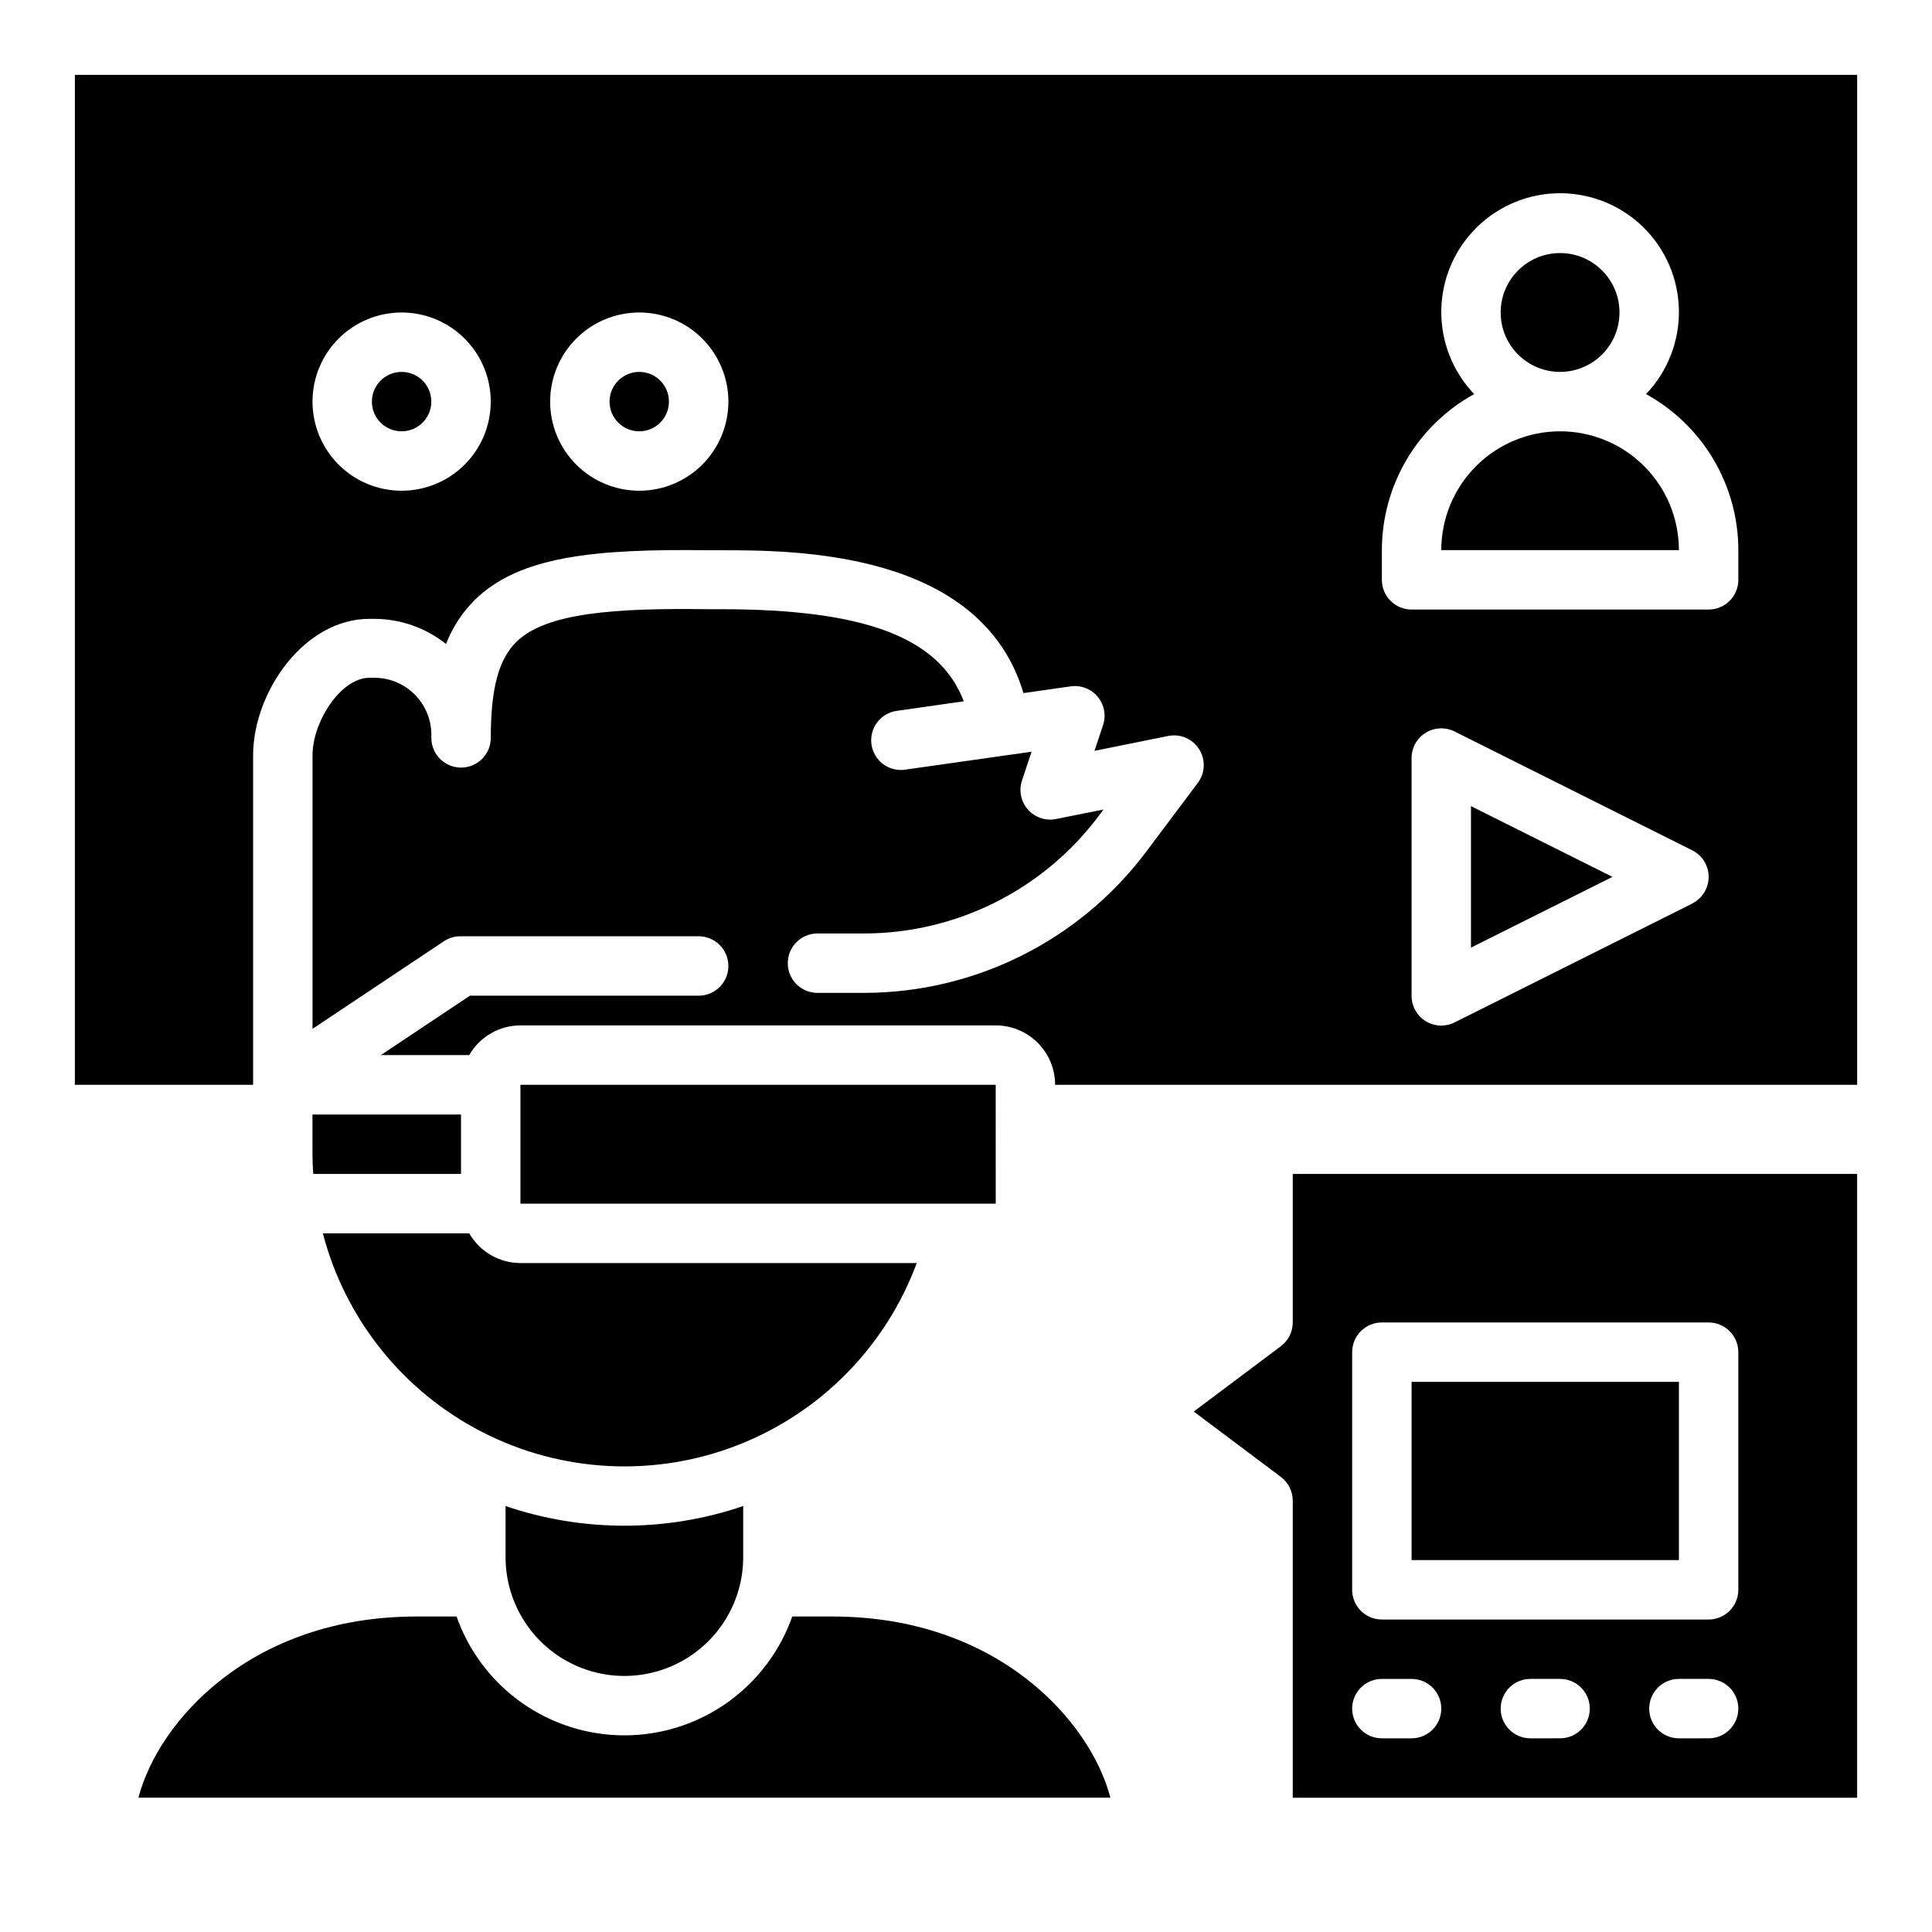
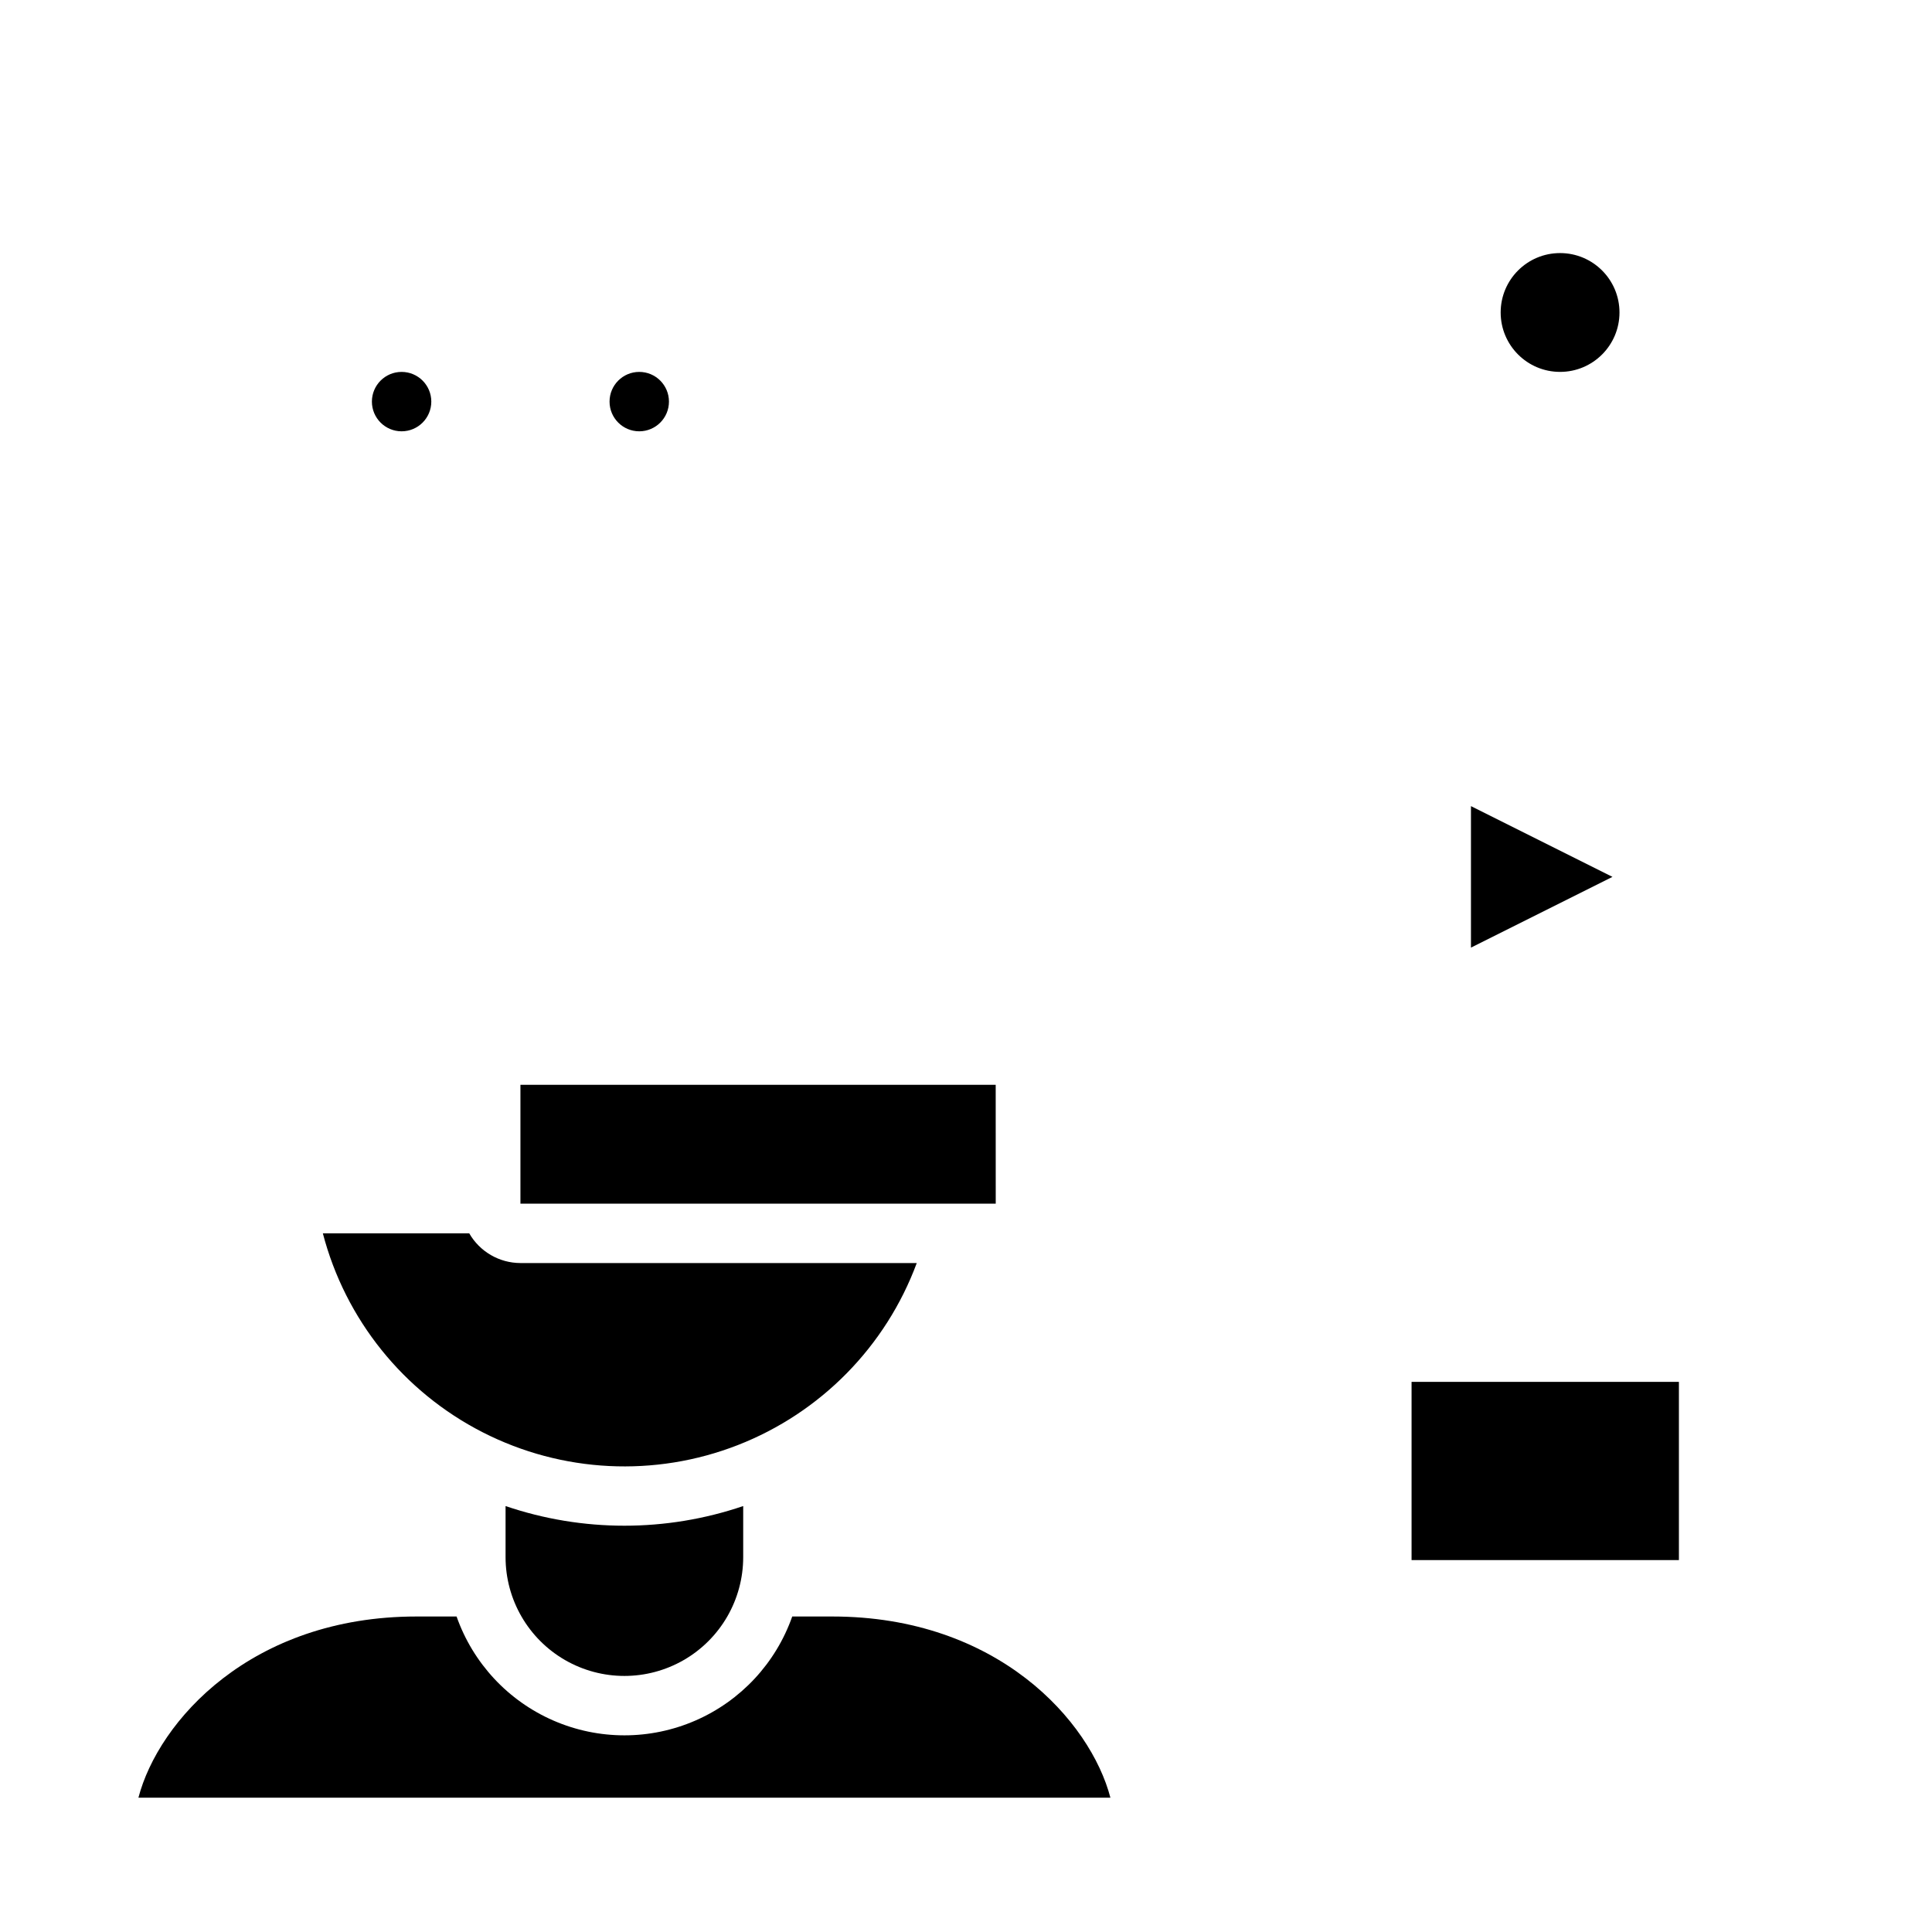
<svg xmlns="http://www.w3.org/2000/svg" fill="#000000" width="800px" height="800px" version="1.1" viewBox="144 144 512 512">
  <g>
    <path d="m180.68 620.41h257.59c-5.305-20.324-29.914-48.02-73.691-48.02h-10.629c-4.348 12.355-13.641 22.344-25.648 27.57-12.008 5.231-25.648 5.231-37.656 0-12.008-5.227-21.297-15.215-25.648-27.57h-10.625c-43.777 0-68.387 27.695-73.691 48.02z" />
-     <path d="m226.81 449.95c0 1.723 0.094 3.441 0.203 5.148h39.16v-15.742h-39.363z" />
    <path d="m258.3 250.43c0 4.348-3.523 7.871-7.871 7.871-4.348 0-7.871-3.523-7.871-7.871 0-4.348 3.523-7.871 7.871-7.871 4.348 0 7.871 3.523 7.871 7.871" />
    <path d="m321.28 250.43c0 4.348-3.523 7.871-7.871 7.871s-7.871-3.523-7.871-7.871c0-4.348 3.523-7.871 7.871-7.871s7.871 3.523 7.871 7.871" />
    <path d="m268.36 470.85h-38.801c5.949 22.824 21.375 42.016 42.383 52.734 21.008 10.723 45.602 11.953 67.574 3.383 21.973-8.574 39.234-26.129 47.434-48.246h-105.04c-5.598-0.016-10.766-3.016-13.555-7.871z" />
    <path d="m407.87 431.49h-125.95v31.488h125.96l-0.008-23.609z" />
    <path d="m277.98 543.12v13.531c0 11.25 6.004 21.645 15.746 27.27 9.742 5.625 21.746 5.625 31.488 0 9.742-5.625 15.742-16.02 15.742-27.27v-13.531c-20.414 6.945-42.559 6.945-62.977 0z" />
-     <path d="m557.44 258.3c-8.352 0-16.359 3.32-22.266 9.223-5.902 5.906-9.223 13.914-9.223 22.266h62.977c0-8.352-3.316-16.359-9.223-22.266-5.902-5.902-13.914-9.223-22.266-9.223z" />
    <path d="m533.82 395.13 37.5-18.75-37.5-18.75z" />
    <path d="m573.18 226.81c0 8.695-7.051 15.746-15.746 15.746s-15.742-7.051-15.742-15.746 7.047-15.742 15.742-15.742 15.746 7.047 15.746 15.742" />
-     <path d="m163.84 431.49h47.234v-87.277c0-16.734 13.469-36.211 30.836-36.211h1.309-0.004c6.902 0.016 13.594 2.363 18.988 6.664 1.688-4.363 4.269-8.332 7.582-11.641 11.809-11.637 31.723-13.602 62.109-13.203h3.148c19.375 0 68.887 0 80.184 37.855l12.508-1.785c2.703-0.387 5.414 0.656 7.16 2.75 1.75 2.098 2.285 4.949 1.422 7.539l-2.266 6.801 19.5-3.938-0.004 0.004c3.207-0.66 6.488 0.734 8.238 3.5 1.75 2.769 1.605 6.328-0.363 8.945l-13.777 18.367v-0.004c-17.641 23.402-45.219 37.195-74.523 37.266h-12.48c-4.348 0-7.871-3.523-7.871-7.871s3.523-7.871 7.871-7.871h12.465c24.352-0.059 47.27-11.52 61.926-30.969l1.418-1.883-12.594 2.519c-2.758 0.555-5.598-0.406-7.457-2.516-1.855-2.113-2.449-5.055-1.551-7.719l2.527-7.598-33.305 4.723v0.004c-2.094 0.359-4.246-0.145-5.961-1.395-1.719-1.254-2.859-3.144-3.16-5.246-0.301-2.106 0.258-4.238 1.555-5.922s3.219-2.773 5.328-3.016l17.578-2.512c-6.488-16.996-26.387-24.402-64.348-24.402h-3.281c-25.008-0.355-43.113 0.961-50.941 8.66-4.723 4.629-6.785 12.469-6.785 25.441h0.004c0 4.348-3.523 7.871-7.871 7.871s-7.875-3.523-7.875-7.871v-0.746-0.098c-0.004-4-1.594-7.836-4.422-10.668-2.832-2.828-6.668-4.418-10.668-4.422h-1.309c-7.629 0-15.09 11.707-15.09 20.469v72.57l34.992-23.332c1.309-0.816 2.824-1.23 4.363-1.199h62.977-0.004c4.348 0 7.875 3.527 7.875 7.875s-3.527 7.871-7.875 7.871h-60.613l-23.617 15.742h23.422c1.371-2.387 3.352-4.371 5.734-5.754 2.383-1.383 5.09-2.113 7.844-2.117h125.95c4.176 0 8.18 1.66 11.133 4.613 2.953 2.949 4.609 6.957 4.609 11.133h212.55v-267.65h-472.32zm428.61-48.02-62.977 31.488c-2.445 1.223-5.352 1.086-7.676-0.359-2.324-1.445-3.731-3.992-3.715-6.727v-62.977c0-2.731 1.41-5.262 3.731-6.699 2.32-1.434 5.219-1.566 7.66-0.348l62.977 31.488c2.672 1.332 4.359 4.062 4.359 7.047 0 2.984-1.688 5.715-4.359 7.047zm-82.238-93.68c0.004-8.449 2.277-16.742 6.578-24.016 4.301-7.273 10.477-13.262 17.879-17.336-5.707-5.977-8.836-13.965-8.711-22.23 0.129-8.266 3.5-16.148 9.391-21.949 5.891-5.801 13.828-9.051 22.094-9.051 8.27 0 16.203 3.25 22.094 9.051 5.891 5.801 9.266 13.684 9.391 21.949 0.129 8.266-3 16.254-8.711 22.23 7.406 4.074 13.578 10.062 17.883 17.336 4.301 7.273 6.574 15.566 6.578 24.016v7.875c0 2.086-0.832 4.09-2.305 5.566-1.477 1.473-3.481 2.305-5.566 2.305h-78.723c-4.348 0-7.871-3.523-7.871-7.871zm-196.8-62.977c6.262 0 12.27 2.488 16.699 6.918 4.43 4.43 6.918 10.438 6.918 16.699 0 6.266-2.488 12.27-6.918 16.699-4.43 4.43-10.438 6.918-16.699 6.918s-12.27-2.488-16.699-6.918c-4.43-4.43-6.918-10.434-6.918-16.699 0-6.262 2.488-12.27 6.918-16.699 4.43-4.43 10.438-6.918 16.699-6.918zm-62.977 0c6.266 0 12.27 2.488 16.699 6.918 4.43 4.43 6.918 10.438 6.918 16.699 0 6.266-2.488 12.27-6.918 16.699-4.43 4.43-10.434 6.918-16.699 6.918-6.262 0-12.27-2.488-16.699-6.918-4.43-4.43-6.918-10.434-6.918-16.699 0-6.262 2.488-12.27 6.918-16.699 4.43-4.43 10.438-6.918 16.699-6.918z" />
    <path d="m518.08 510.21h70.848v47.23h-70.848z" />
-     <path d="m486.59 494.46c0 2.481-1.164 4.812-3.148 6.301l-23.09 17.316 23.09 17.32c1.984 1.484 3.148 3.82 3.148 6.297v78.719h149.57v-165.31h-149.57zm70.848 110.21-7.871 0.004c-4.348 0-7.871-3.523-7.871-7.871 0-4.348 3.523-7.875 7.871-7.875h7.871c4.348 0 7.875 3.527 7.875 7.875 0 4.348-3.527 7.871-7.875 7.871zm39.359 0-7.871 0.004c-4.348 0-7.871-3.523-7.871-7.871 0-4.348 3.523-7.875 7.871-7.875h7.875c4.348 0 7.871 3.527 7.871 7.875 0 4.348-3.523 7.871-7.871 7.871zm-94.461-102.33c0-4.348 3.523-7.875 7.871-7.875h86.594c2.086 0 4.09 0.832 5.566 2.309 1.473 1.477 2.305 3.477 2.305 5.566v62.977c0 2.086-0.832 4.09-2.305 5.566-1.477 1.477-3.481 2.305-5.566 2.305h-86.594c-4.348 0-7.871-3.523-7.871-7.871zm7.871 86.594h7.871v-0.004c4.348 0 7.871 3.527 7.871 7.875 0 4.348-3.523 7.871-7.871 7.871h-7.871c-4.348 0-7.871-3.523-7.871-7.871 0-4.348 3.523-7.875 7.871-7.875z" />
  </g>
</svg>